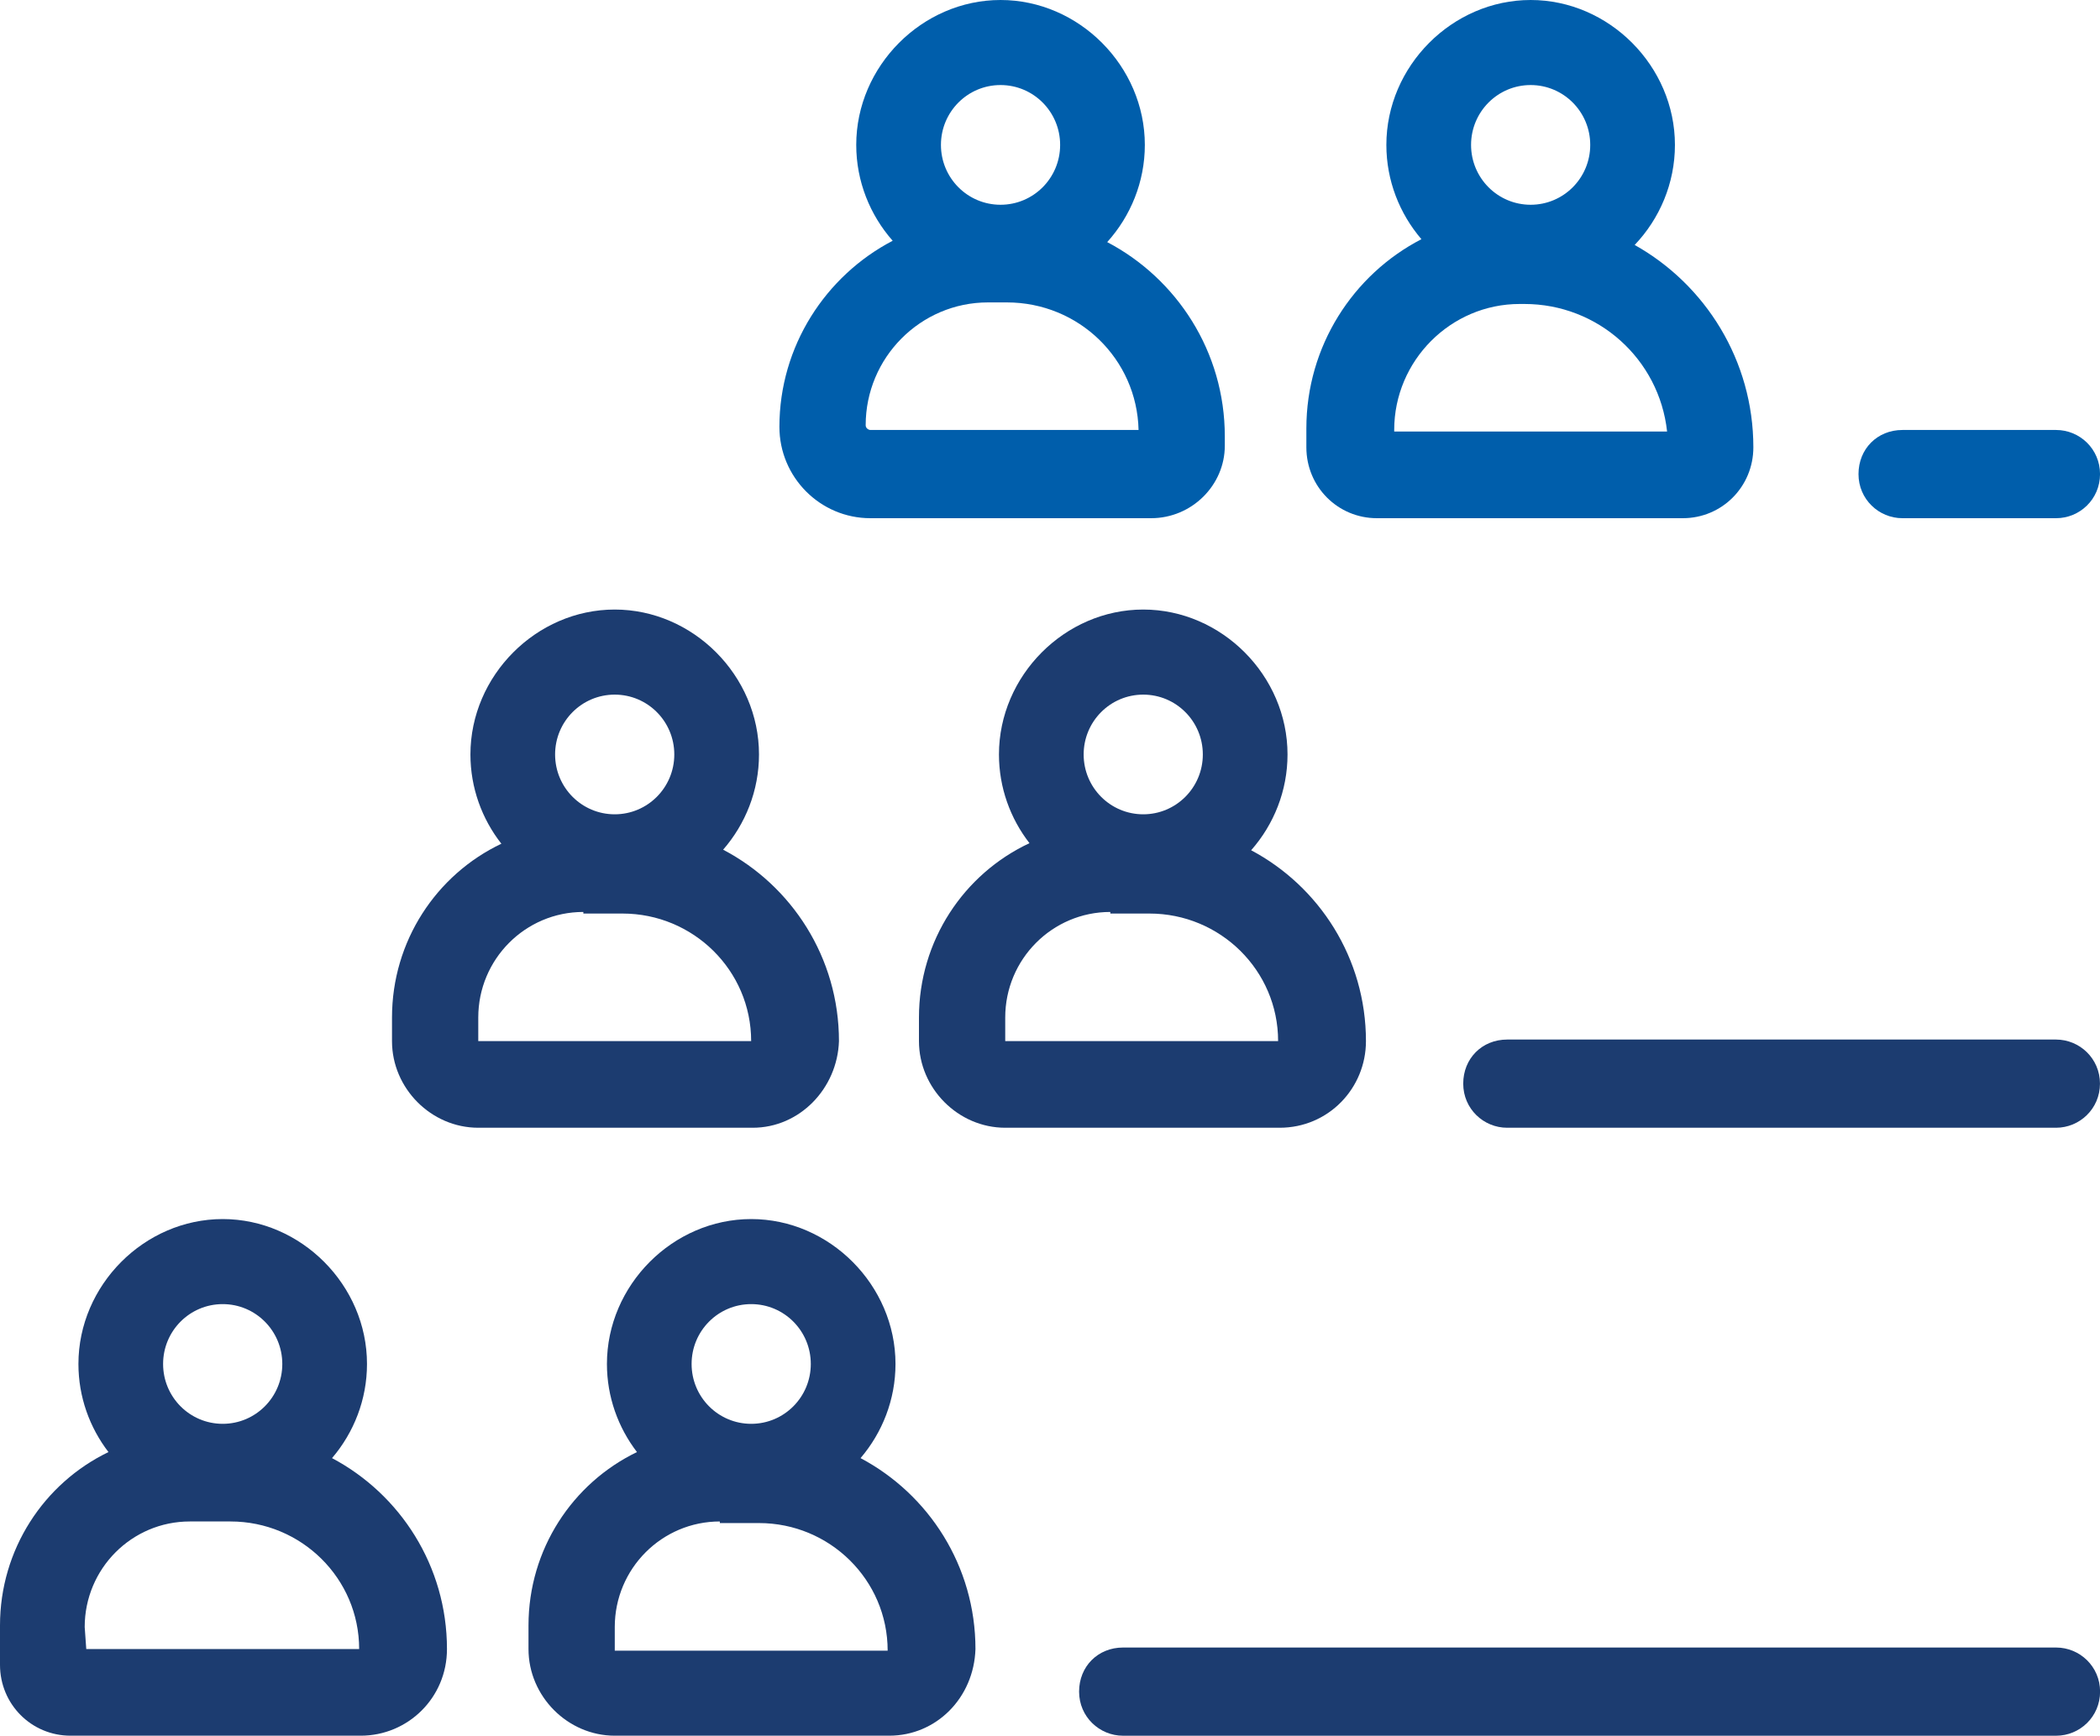
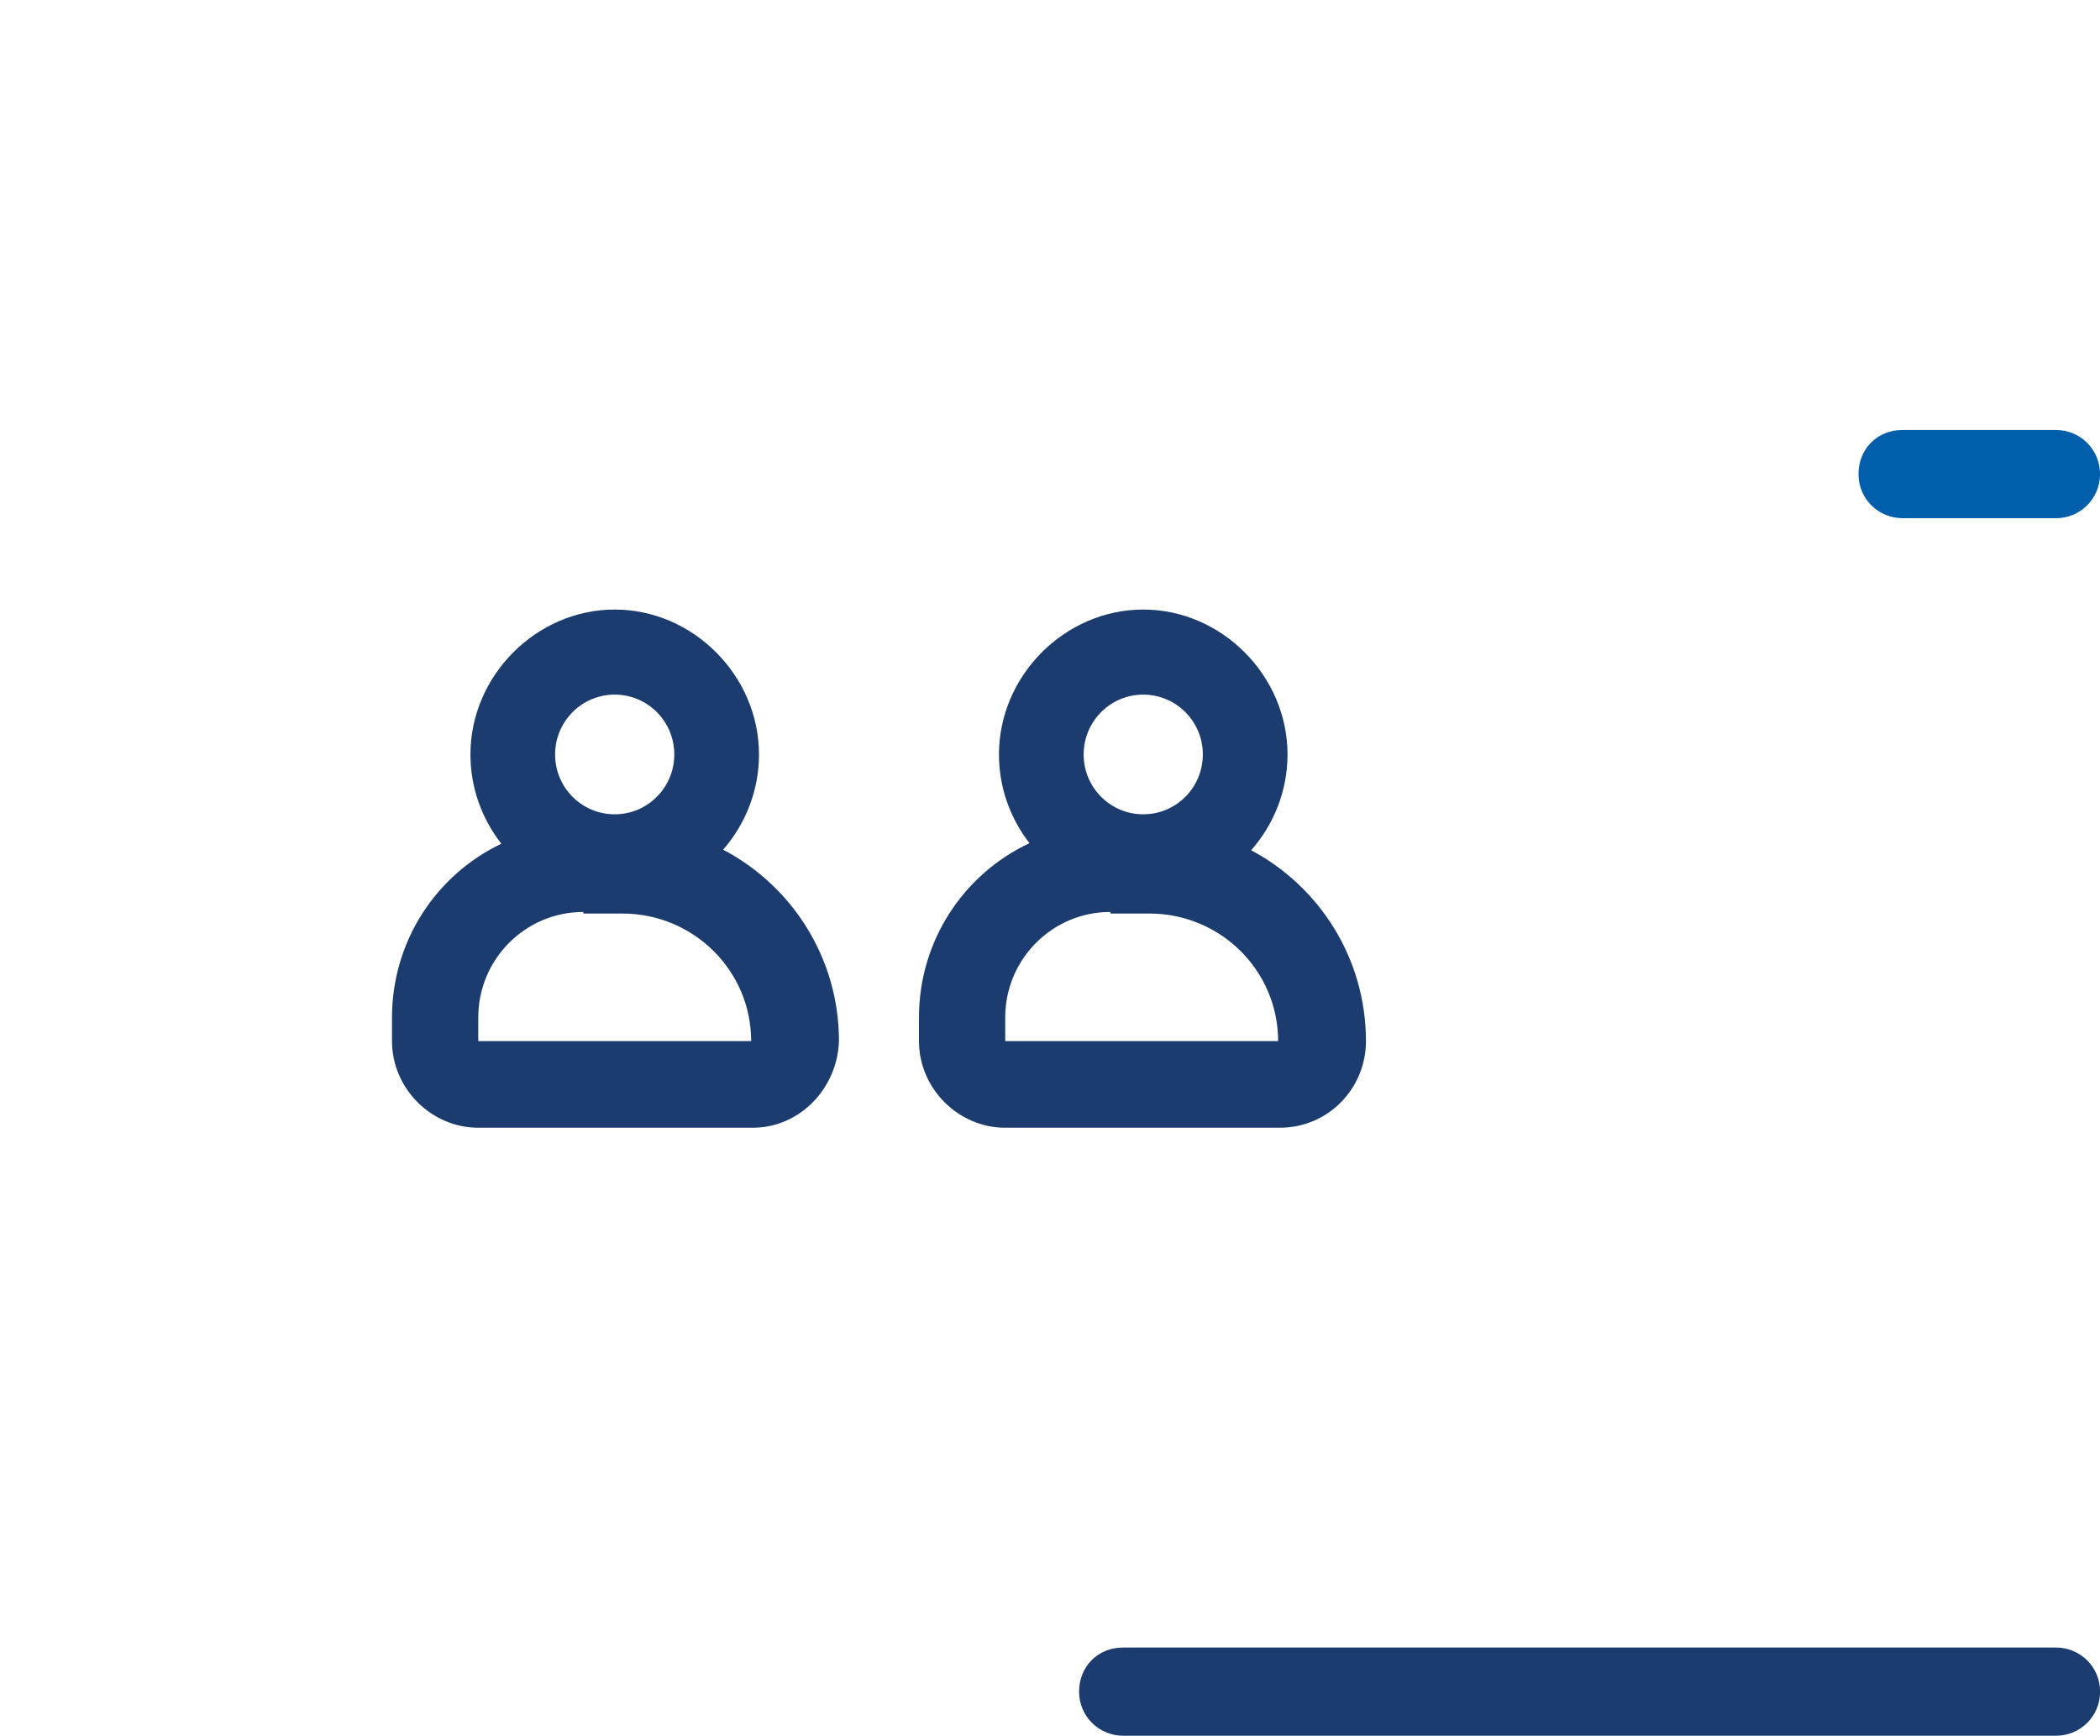
<svg xmlns="http://www.w3.org/2000/svg" width="75" height="62" viewBox="0 0 75 62" fill="none">
-   <path fill-rule="evenodd" clip-rule="evenodd" d="M31.881 8.6C31.071 7.681 30.58 6.476 30.58 5.176C30.58 2.363 32.933 0 35.733 0C38.534 0 40.887 2.363 40.887 5.176C40.887 6.499 40.378 7.723 39.543 8.648C42.026 9.951 43.743 12.562 43.743 15.584V15.922C43.743 17.328 42.567 18.51 41.111 18.51H31.085C29.292 18.51 27.836 17.047 27.836 15.247C27.836 12.368 29.486 9.85 31.881 8.6ZM33.605 5.176C33.605 3.995 34.557 3.038 35.733 3.038C36.91 3.038 37.862 3.995 37.862 5.176C37.862 6.358 36.91 7.314 35.733 7.314C34.557 7.314 33.605 6.358 33.605 5.176ZM30.917 15.19C30.917 12.771 32.877 10.802 35.285 10.802H35.958C38.534 10.802 40.607 12.828 40.663 15.359H31.085C31.029 15.359 30.917 15.303 30.917 15.19Z" fill="#005EAB" />
-   <path fill-rule="evenodd" clip-rule="evenodd" d="M50.765 8.544C49.984 7.632 49.513 6.45 49.513 5.176C49.513 2.363 51.865 0 54.666 0C57.467 0 59.819 2.363 59.819 5.176C59.819 6.548 59.273 7.814 58.381 8.75C60.906 10.164 62.62 12.876 62.62 15.978C62.62 17.385 61.499 18.51 60.099 18.51H49.177C47.776 18.51 46.656 17.385 46.656 15.978V15.303C46.656 12.375 48.318 9.809 50.765 8.544ZM52.538 5.176C52.538 3.995 53.49 3.038 54.666 3.038C55.842 3.038 56.794 3.995 56.794 5.176C56.794 6.358 55.842 7.314 54.666 7.314C53.49 7.314 52.538 6.358 52.538 5.176ZM59.539 15.415H49.793V15.359C49.793 12.884 51.809 10.858 54.274 10.858H54.442C57.075 10.858 59.259 12.828 59.539 15.415Z" fill="#005EAB" />
  <path d="M67.943 18.51H73.433C74.273 18.51 75.001 17.835 75.001 16.935C75.001 16.035 74.273 15.359 73.433 15.359H67.943C67.047 15.359 66.375 16.035 66.375 16.935C66.375 17.835 67.103 18.51 67.943 18.51Z" fill="#005EAB" />
  <path fill-rule="evenodd" clip-rule="evenodd" d="M16.801 26.95C16.801 28.142 17.213 29.253 17.906 30.138C15.585 31.241 14 33.616 14 36.345V37.189C14 38.877 15.4 40.283 17.081 40.283H26.883C28.563 40.283 29.907 38.877 29.963 37.189C29.963 34.206 28.274 31.634 25.826 30.351C26.624 29.435 27.107 28.239 27.107 26.95C27.107 24.136 24.754 21.773 21.954 21.773C19.153 21.773 16.801 24.136 16.801 26.95ZM21.954 24.812C20.778 24.812 19.825 25.768 19.825 26.95C19.825 28.131 20.778 29.087 21.954 29.087C23.13 29.087 24.082 28.131 24.082 26.95C24.082 25.768 23.13 24.812 21.954 24.812ZM20.834 32.575C18.761 32.575 17.081 34.263 17.081 36.345V37.189H26.827C26.827 34.657 24.754 32.632 22.234 32.632H20.834V32.575Z" fill="#1C3C70" />
  <path fill-rule="evenodd" clip-rule="evenodd" d="M35.677 26.95C35.677 28.133 36.083 29.237 36.767 30.118C34.424 31.213 32.82 33.6 32.82 36.345V37.189C32.82 38.877 34.221 40.283 35.901 40.283H45.703C47.439 40.283 48.784 38.877 48.784 37.189C48.784 34.222 47.111 31.661 44.684 30.371C45.493 29.453 45.983 28.249 45.983 26.95C45.983 24.136 43.631 21.773 40.83 21.773C38.029 21.773 35.677 24.136 35.677 26.95ZM40.83 24.812C39.654 24.812 38.702 25.768 38.702 26.95C38.702 28.131 39.654 29.087 40.83 29.087C42.006 29.087 42.958 28.131 42.958 26.95C42.958 25.768 42.006 24.812 40.83 24.812ZM39.654 32.575C37.581 32.575 35.901 34.263 35.901 36.345V37.189H45.647C45.647 34.657 43.575 32.632 41.054 32.632H39.654V32.575Z" fill="#1C3C70" />
-   <path fill-rule="evenodd" clip-rule="evenodd" d="M3.874 51.868C3.2 50.99 2.801 49.895 2.801 48.721C2.801 45.908 5.153 43.545 7.954 43.545C10.754 43.545 13.107 45.908 13.107 48.721C13.107 49.993 12.637 51.173 11.858 52.084C14.289 53.373 15.963 55.935 15.963 58.904C15.963 60.649 14.563 61.999 12.883 61.999H2.521C1.12 61.999 0 60.874 0 59.467V58.061C0 55.344 1.571 52.978 3.874 51.868ZM5.825 48.721C5.825 47.539 6.777 46.583 7.954 46.583C9.13 46.583 10.082 47.539 10.082 48.721C10.082 49.903 9.13 50.859 7.954 50.859C6.777 50.859 5.825 49.903 5.825 48.721ZM12.827 58.904H3.081L3.025 58.117C3.025 56.035 4.705 54.347 6.777 54.347H8.234C10.754 54.347 12.827 56.373 12.827 58.904Z" fill="#1C3C70" />
-   <path fill-rule="evenodd" clip-rule="evenodd" d="M21.676 48.721C21.676 49.895 22.076 50.99 22.749 51.868C20.446 52.978 18.875 55.344 18.875 58.061V58.904C18.875 60.592 20.275 61.999 21.956 61.999H31.758C33.438 61.999 34.782 60.649 34.838 58.904C34.838 55.935 33.164 53.373 30.734 52.084C31.512 51.173 31.982 49.993 31.982 48.721C31.982 45.908 29.629 43.545 26.829 43.545C24.028 43.545 21.676 45.908 21.676 48.721ZM26.829 46.583C25.652 46.583 24.7 47.539 24.7 48.721C24.7 49.903 25.652 50.859 26.829 50.859C28.005 50.859 28.957 49.903 28.957 48.721C28.957 47.539 28.005 46.583 26.829 46.583ZM25.708 54.347C23.636 54.347 21.956 56.035 21.956 58.117V58.961H31.702C31.702 56.429 29.629 54.404 27.109 54.404H25.708V54.347Z" fill="#1C3C70" />
  <path d="M73.434 62H40.107C39.267 62 38.539 61.325 38.539 60.425C38.539 59.525 39.211 58.85 40.107 58.85H73.434C74.275 58.85 75.003 59.525 75.003 60.425C75.003 61.325 74.275 62 73.434 62Z" fill="#1C3C70" />
-   <path d="M53.826 40.283H73.43C74.27 40.283 74.999 39.608 74.999 38.708C74.999 37.808 74.27 37.133 73.43 37.133H53.826C52.93 37.133 52.258 37.808 52.258 38.708C52.258 39.608 52.986 40.283 53.826 40.283Z" fill="#1C3C70" />
</svg>